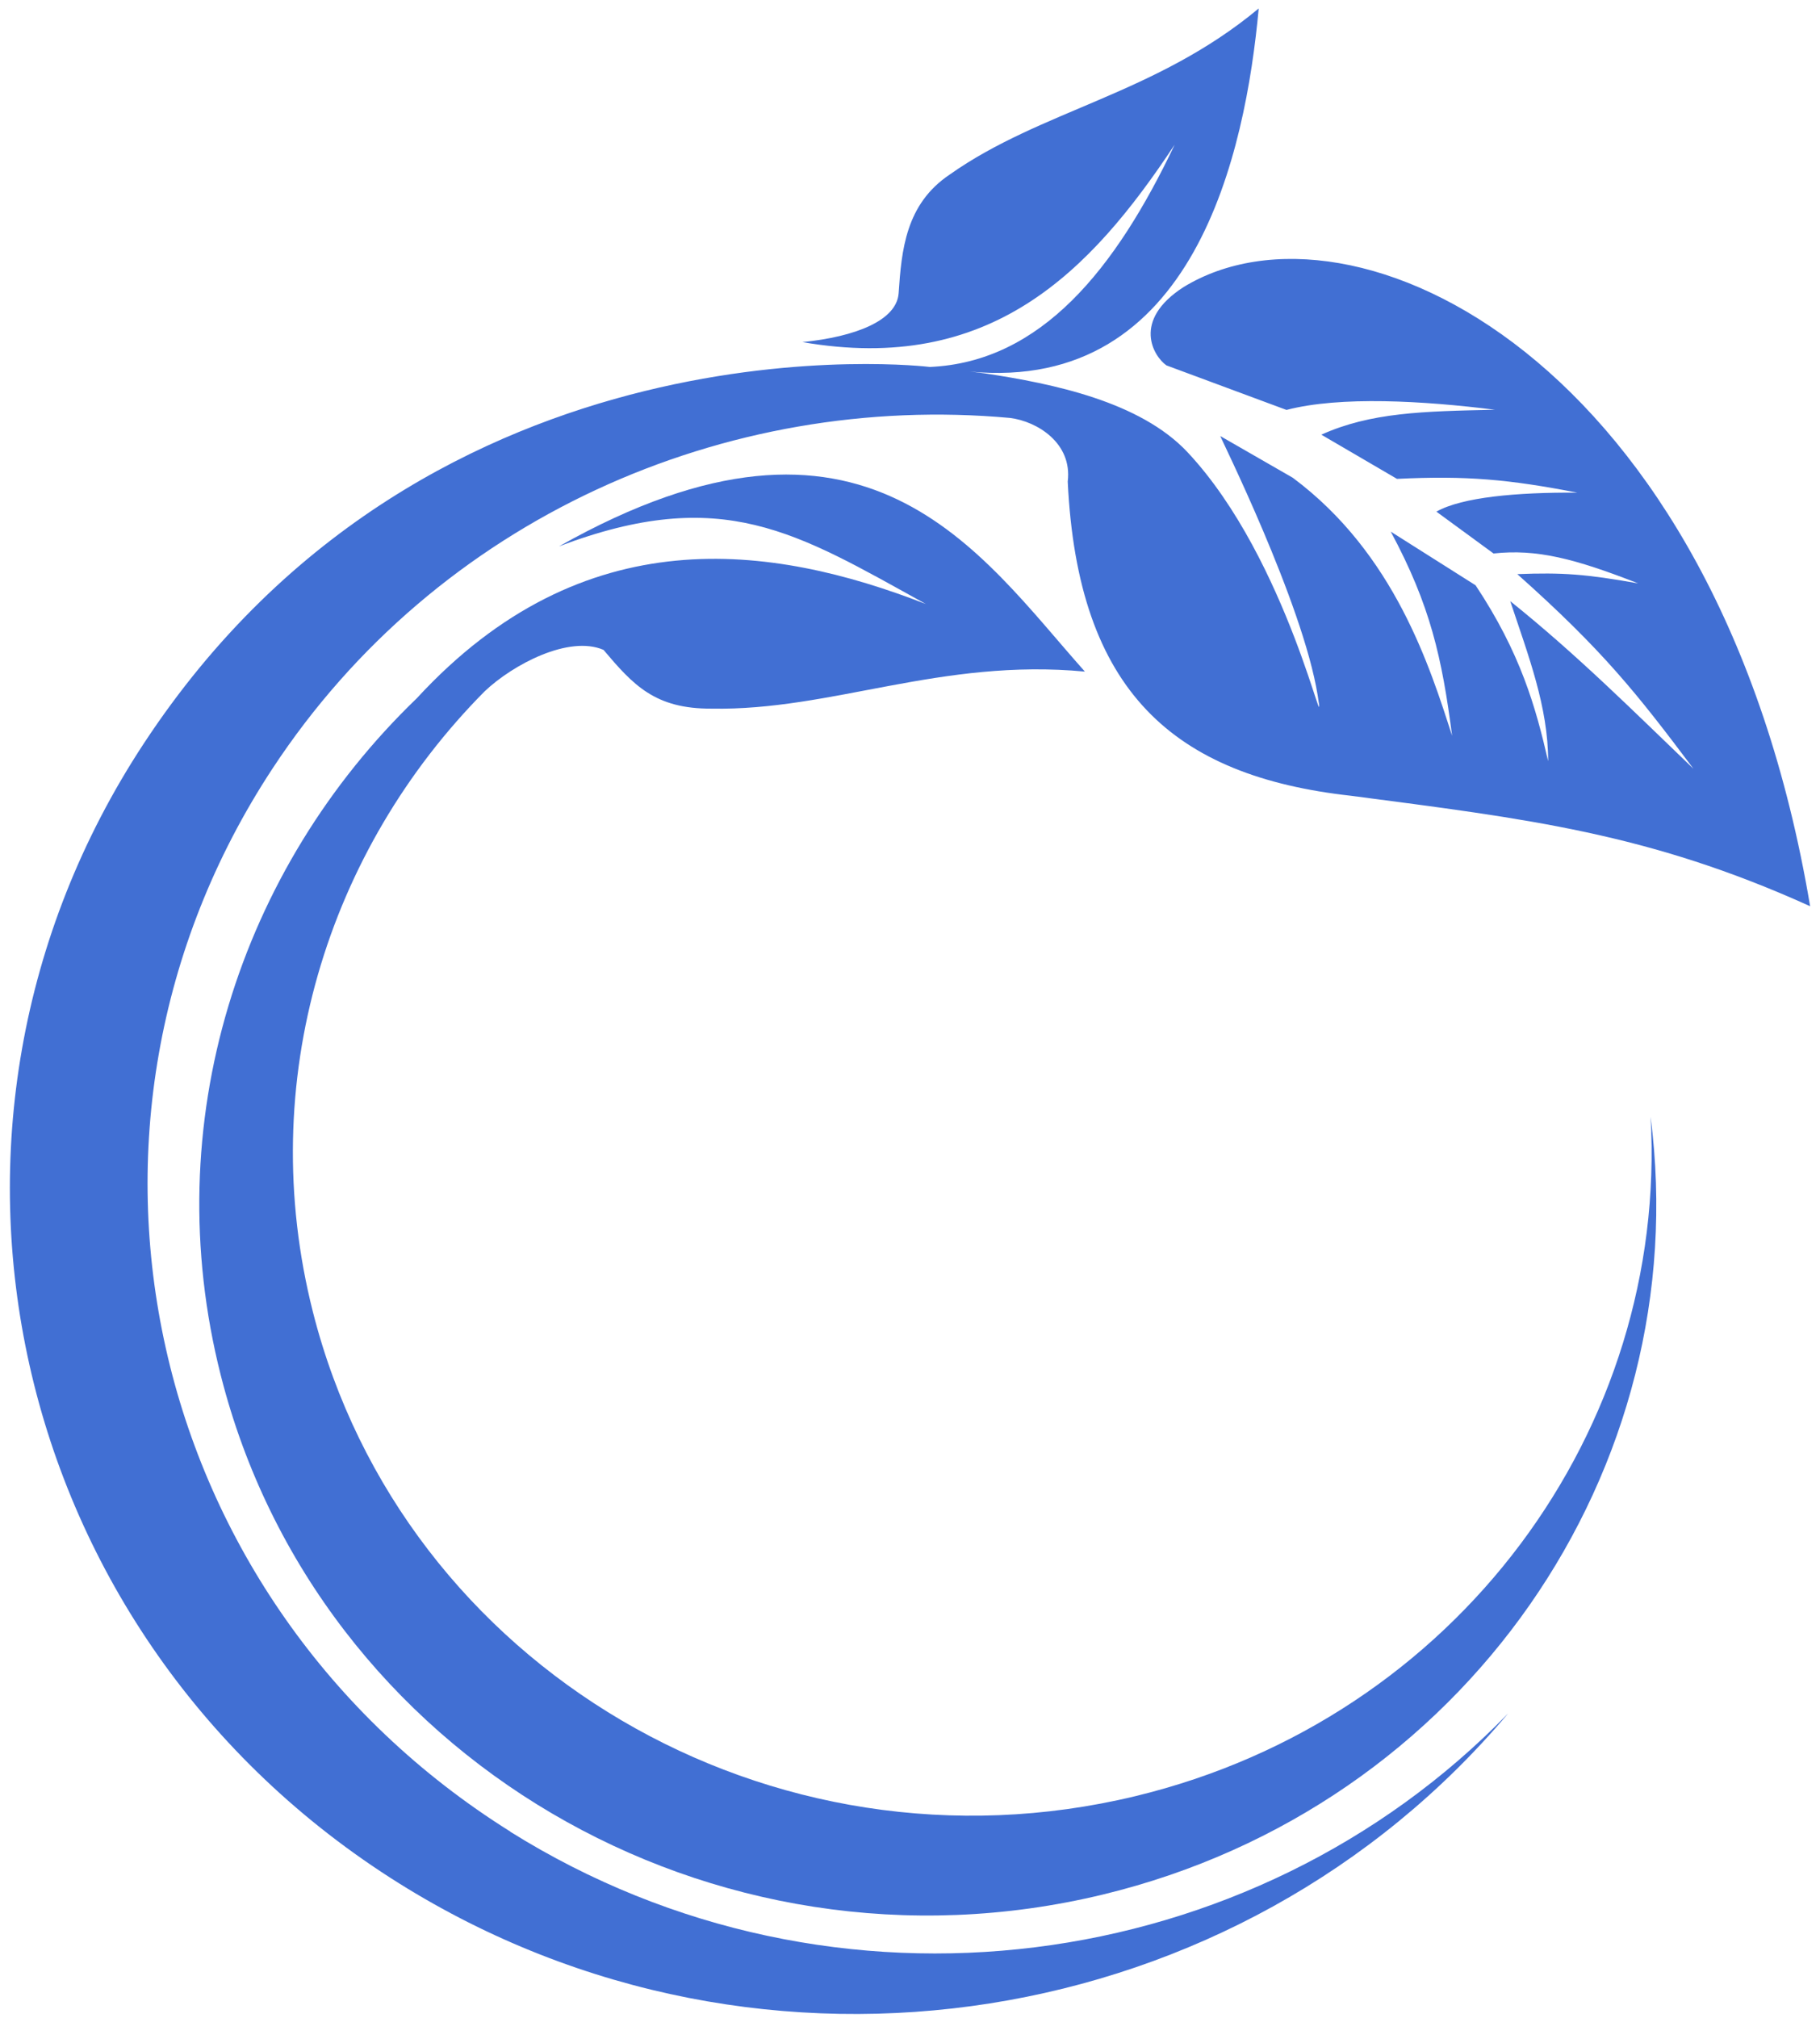
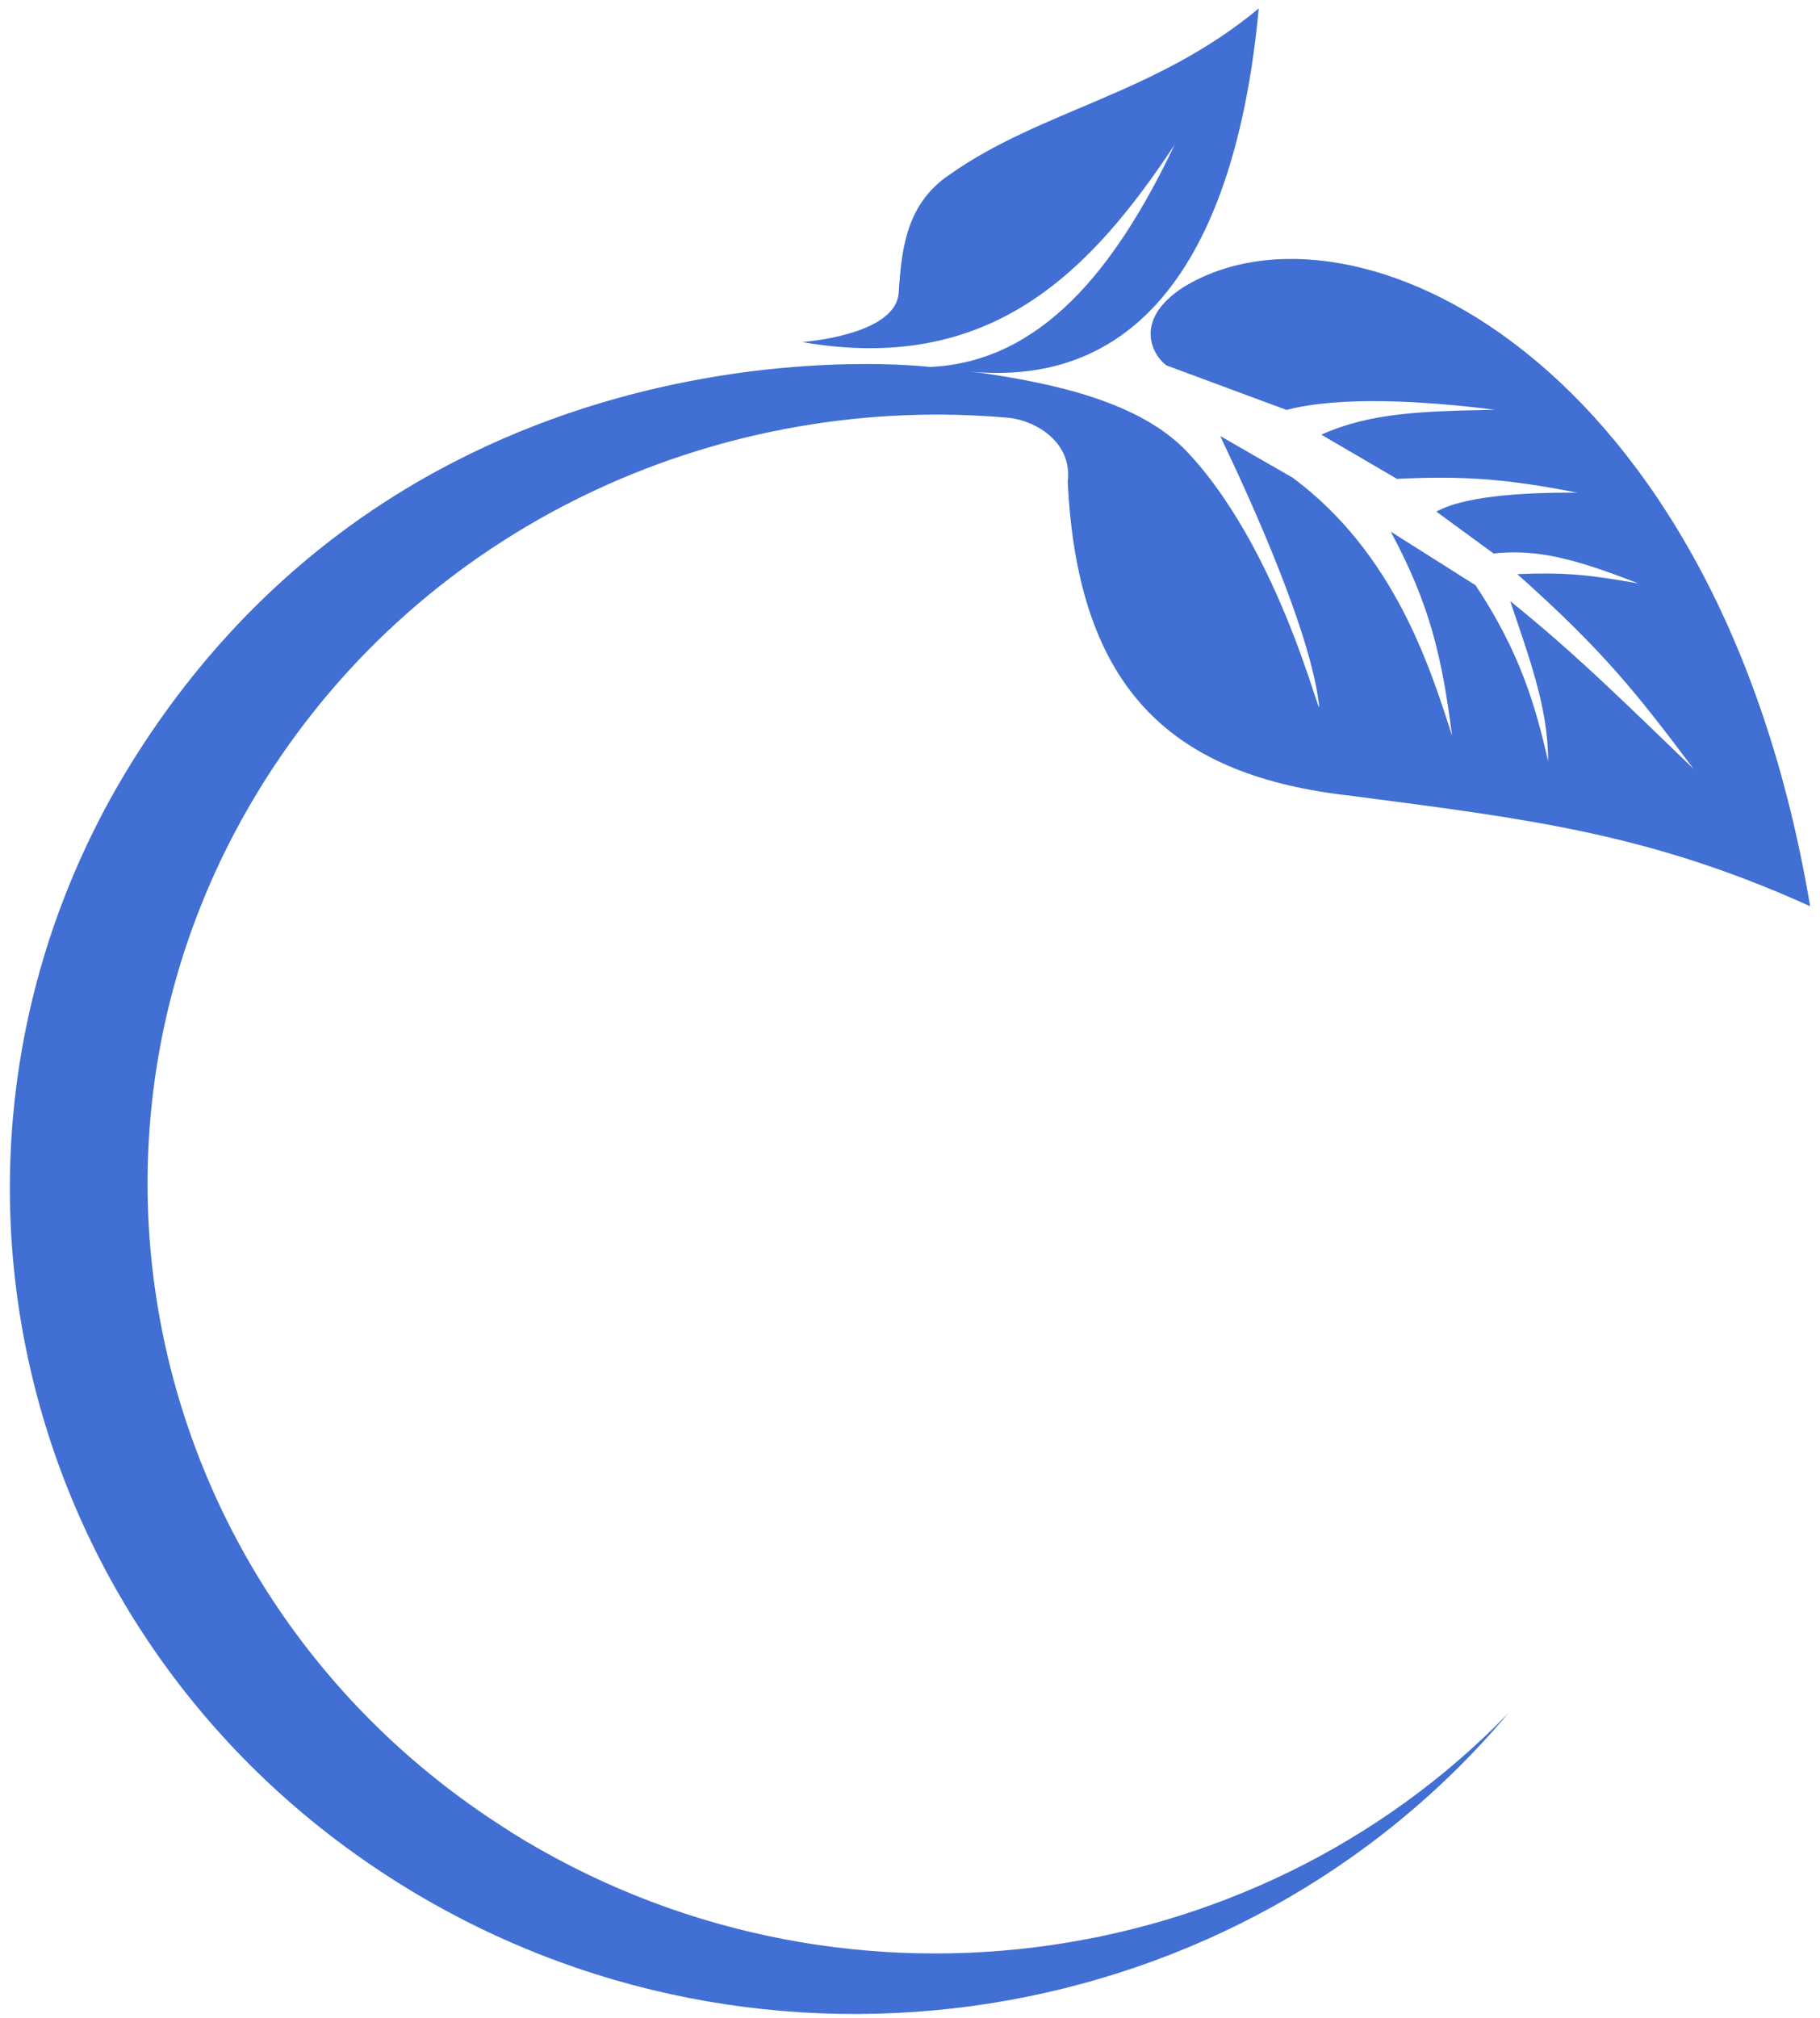
<svg xmlns="http://www.w3.org/2000/svg" width="120" height="133" viewBox="0 0 120 133" fill="none">
  <path d="M17.959 50.67C2.463 74.247 9.49 105.614 33.661 120.729H33.643C55.011 134.091 82.621 130.282 99.442 112.927C81.755 133.936 50.352 139.17 26.316 124.135C0.396 107.924 -7.143 74.287 9.478 49.01C28.454 20.142 61.306 24.187 61.306 24.187C68.645 23.865 73.557 17.724 77.45 9.537C71.849 18 65.27 24.686 52.908 22.549C56.418 22.193 59.121 21.125 59.251 19.326C59.44 16.489 59.716 13.45 62.614 11.508C68.633 7.251 76.178 6.228 82.992 0.558C82.121 10.031 78.757 25.91 63.945 24.491C64.51 24.554 64.186 24.514 64.946 24.612C69.434 25.29 75.171 26.467 78.304 29.811C84.989 36.946 87.533 49.866 86.879 45.828C85.89 39.703 80.401 28.708 80.46 28.742L85.236 31.488C91.968 36.498 94.294 44.012 95.743 48.499C95.078 43.357 94.312 39.904 91.697 35.039L97.292 38.578C100.255 43.041 101.256 46.603 102.075 50.171C102.075 46.597 100.791 43.277 99.577 39.623C104.006 43.173 107.782 46.953 111.657 50.67C107.911 45.678 105.679 42.863 100.043 37.842C103.023 37.727 104.536 37.836 108.011 38.451C103.83 36.82 101.327 36.17 98.476 36.481L94.707 33.723C96.391 32.77 100.019 32.442 104 32.471C99.495 31.598 96.697 31.339 92.109 31.563L87.121 28.65C90.366 27.186 93.823 27.105 98.57 27.007C93.859 26.416 88.369 26.094 84.824 27.019L76.908 24.083C76.072 23.497 74.599 21.142 78.033 18.924C89.117 12.146 113.259 23.515 119.349 59.73C108.653 54.893 100.685 53.974 89.082 52.451C77.397 51.153 71.06 45.598 70.4 31.741C70.712 29.196 68.38 27.771 66.595 27.547C47.861 25.841 28.819 34.148 17.959 50.67Z" fill="#416FD3" />
-   <path d="M27.482 46.023C38.477 34.087 50.842 35.846 61.045 39.811C52.508 35.093 47.637 31.927 36.859 36.01C57.107 24.589 64.558 36.446 71.531 44.265C62.031 43.369 54.828 46.856 46.918 46.706C43.178 46.729 41.747 45.144 39.792 42.834C37.512 41.852 33.837 43.788 31.964 45.557C21.581 56.013 16.781 71.3 20.633 86.478C26.575 109.9 50.858 124.181 74.864 118.385C96.091 113.26 109.996 94.153 108.83 73.61C111.834 96.842 96.591 119.103 72.715 124.871C46.971 131.087 20.933 115.771 14.56 90.66C10.332 74.017 15.809 57.248 27.482 46.023Z" fill="#416FD3" />
</svg>